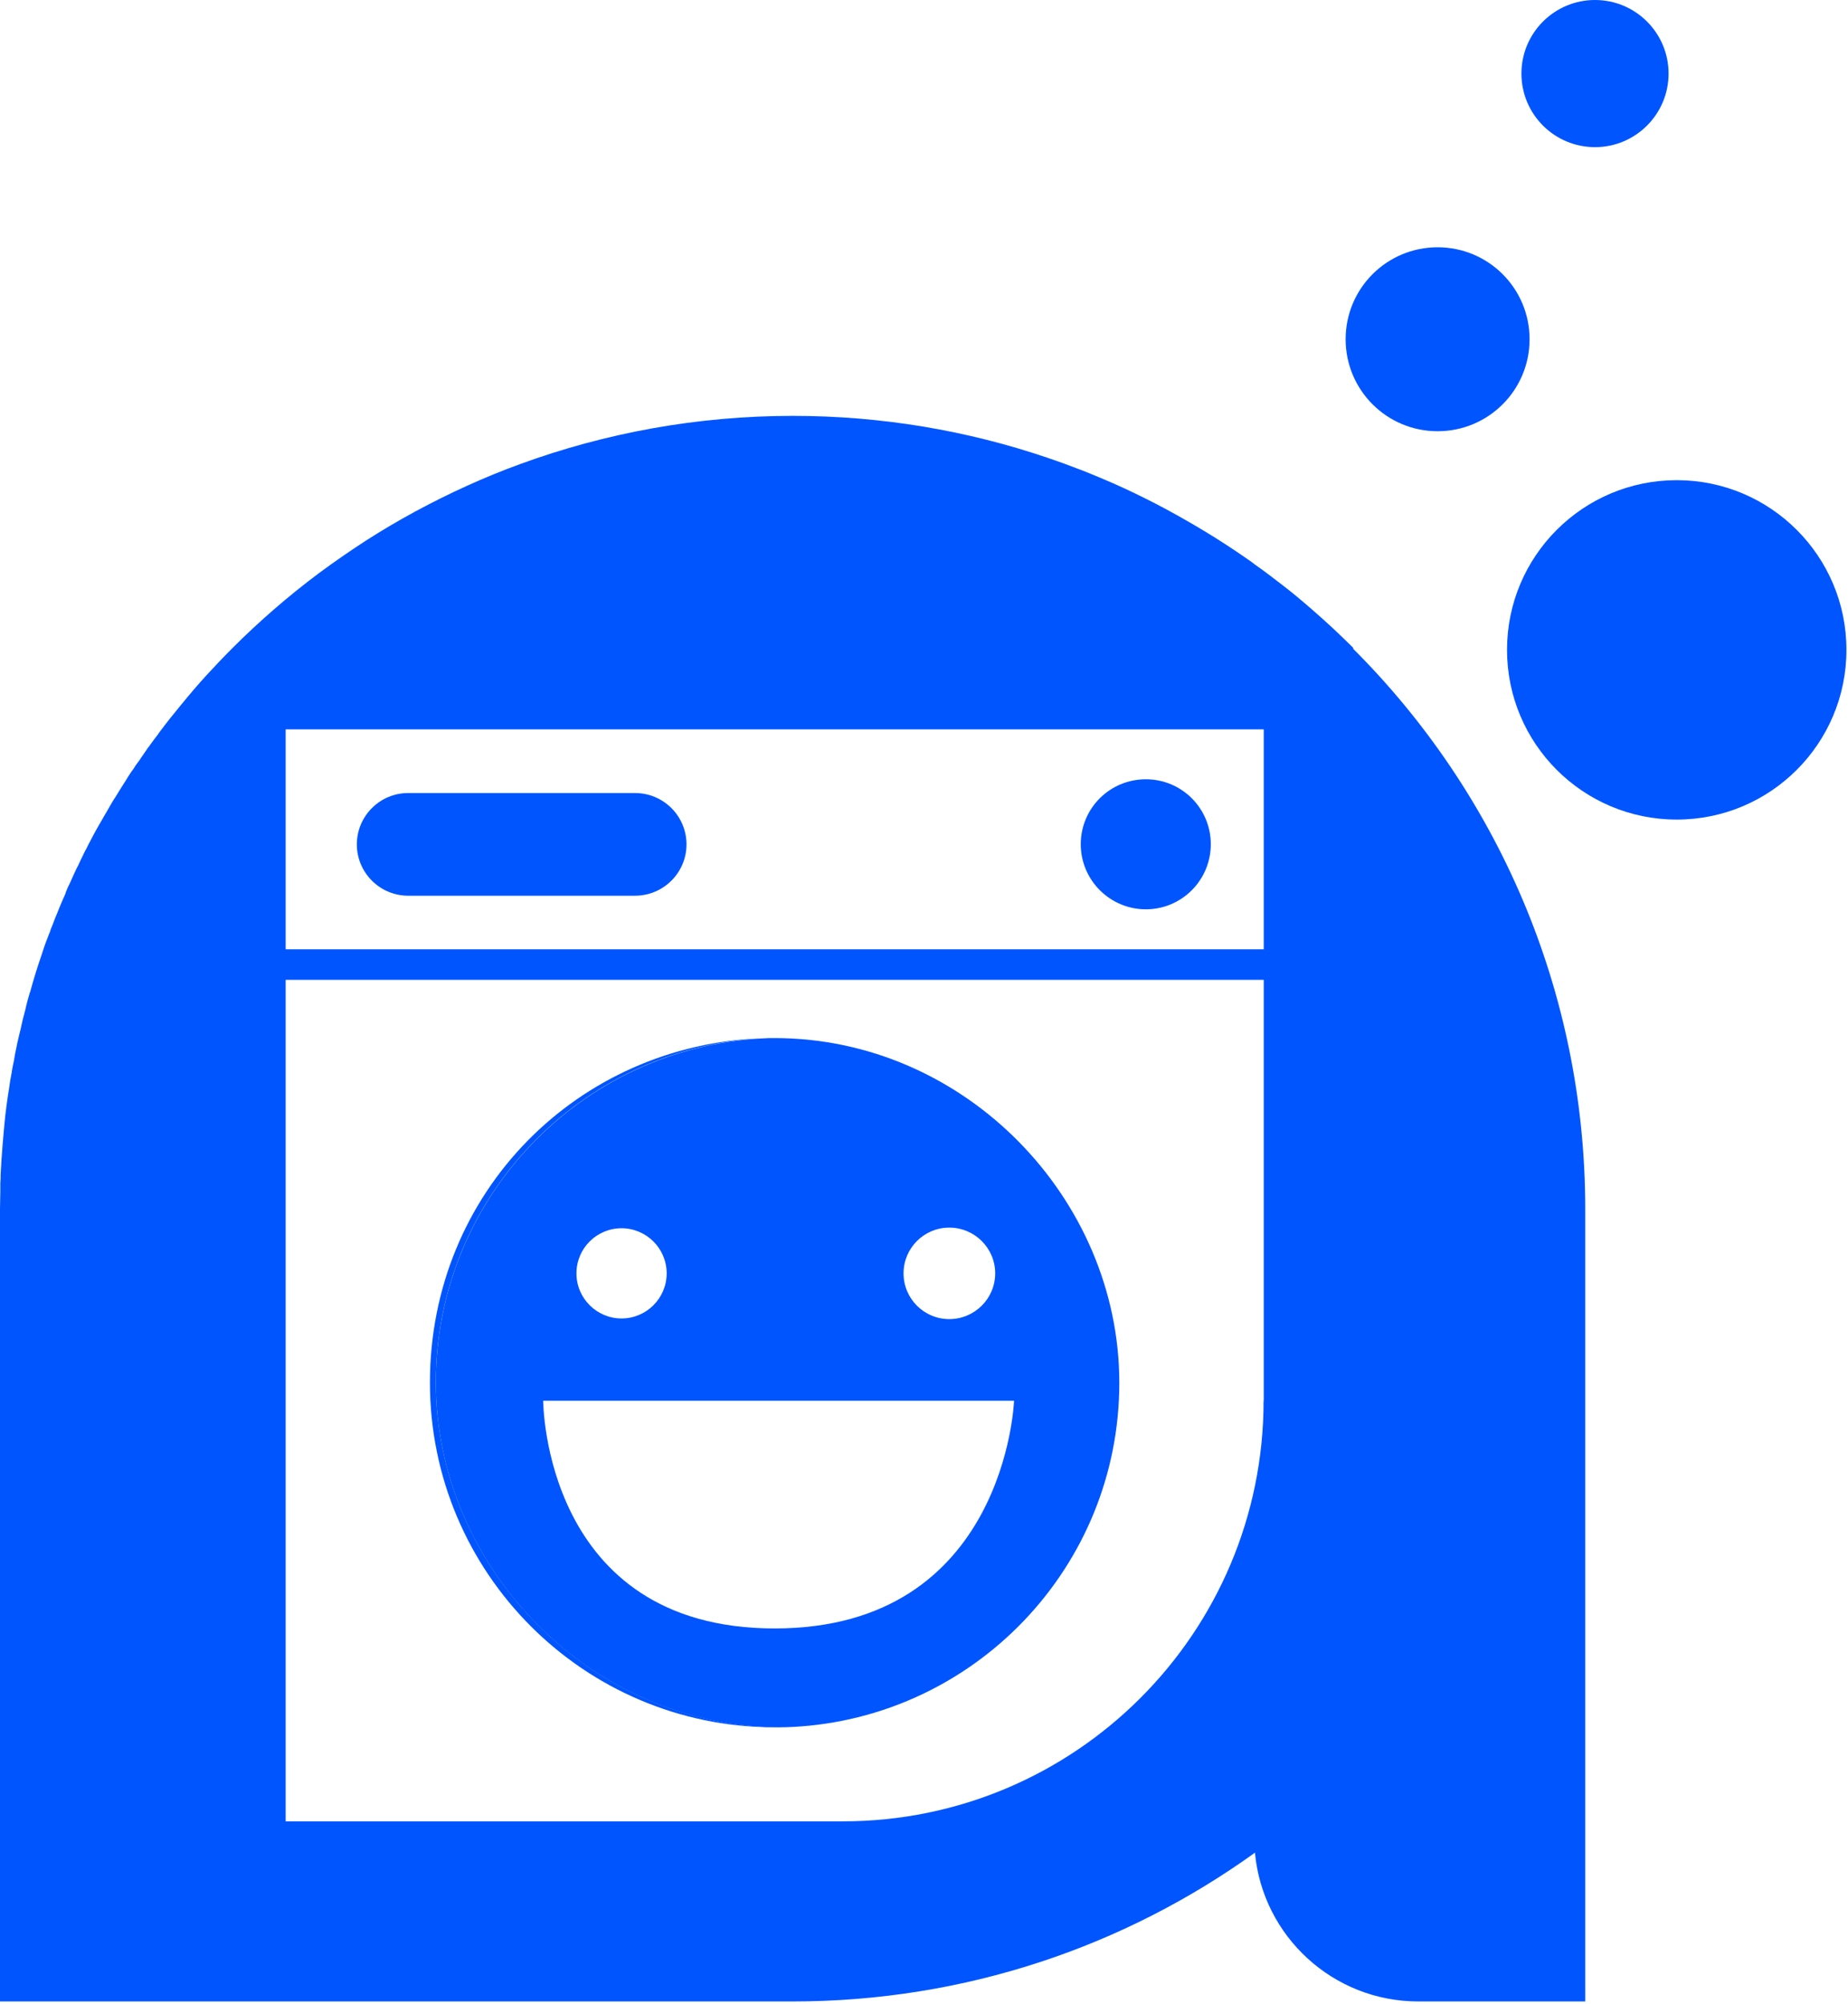
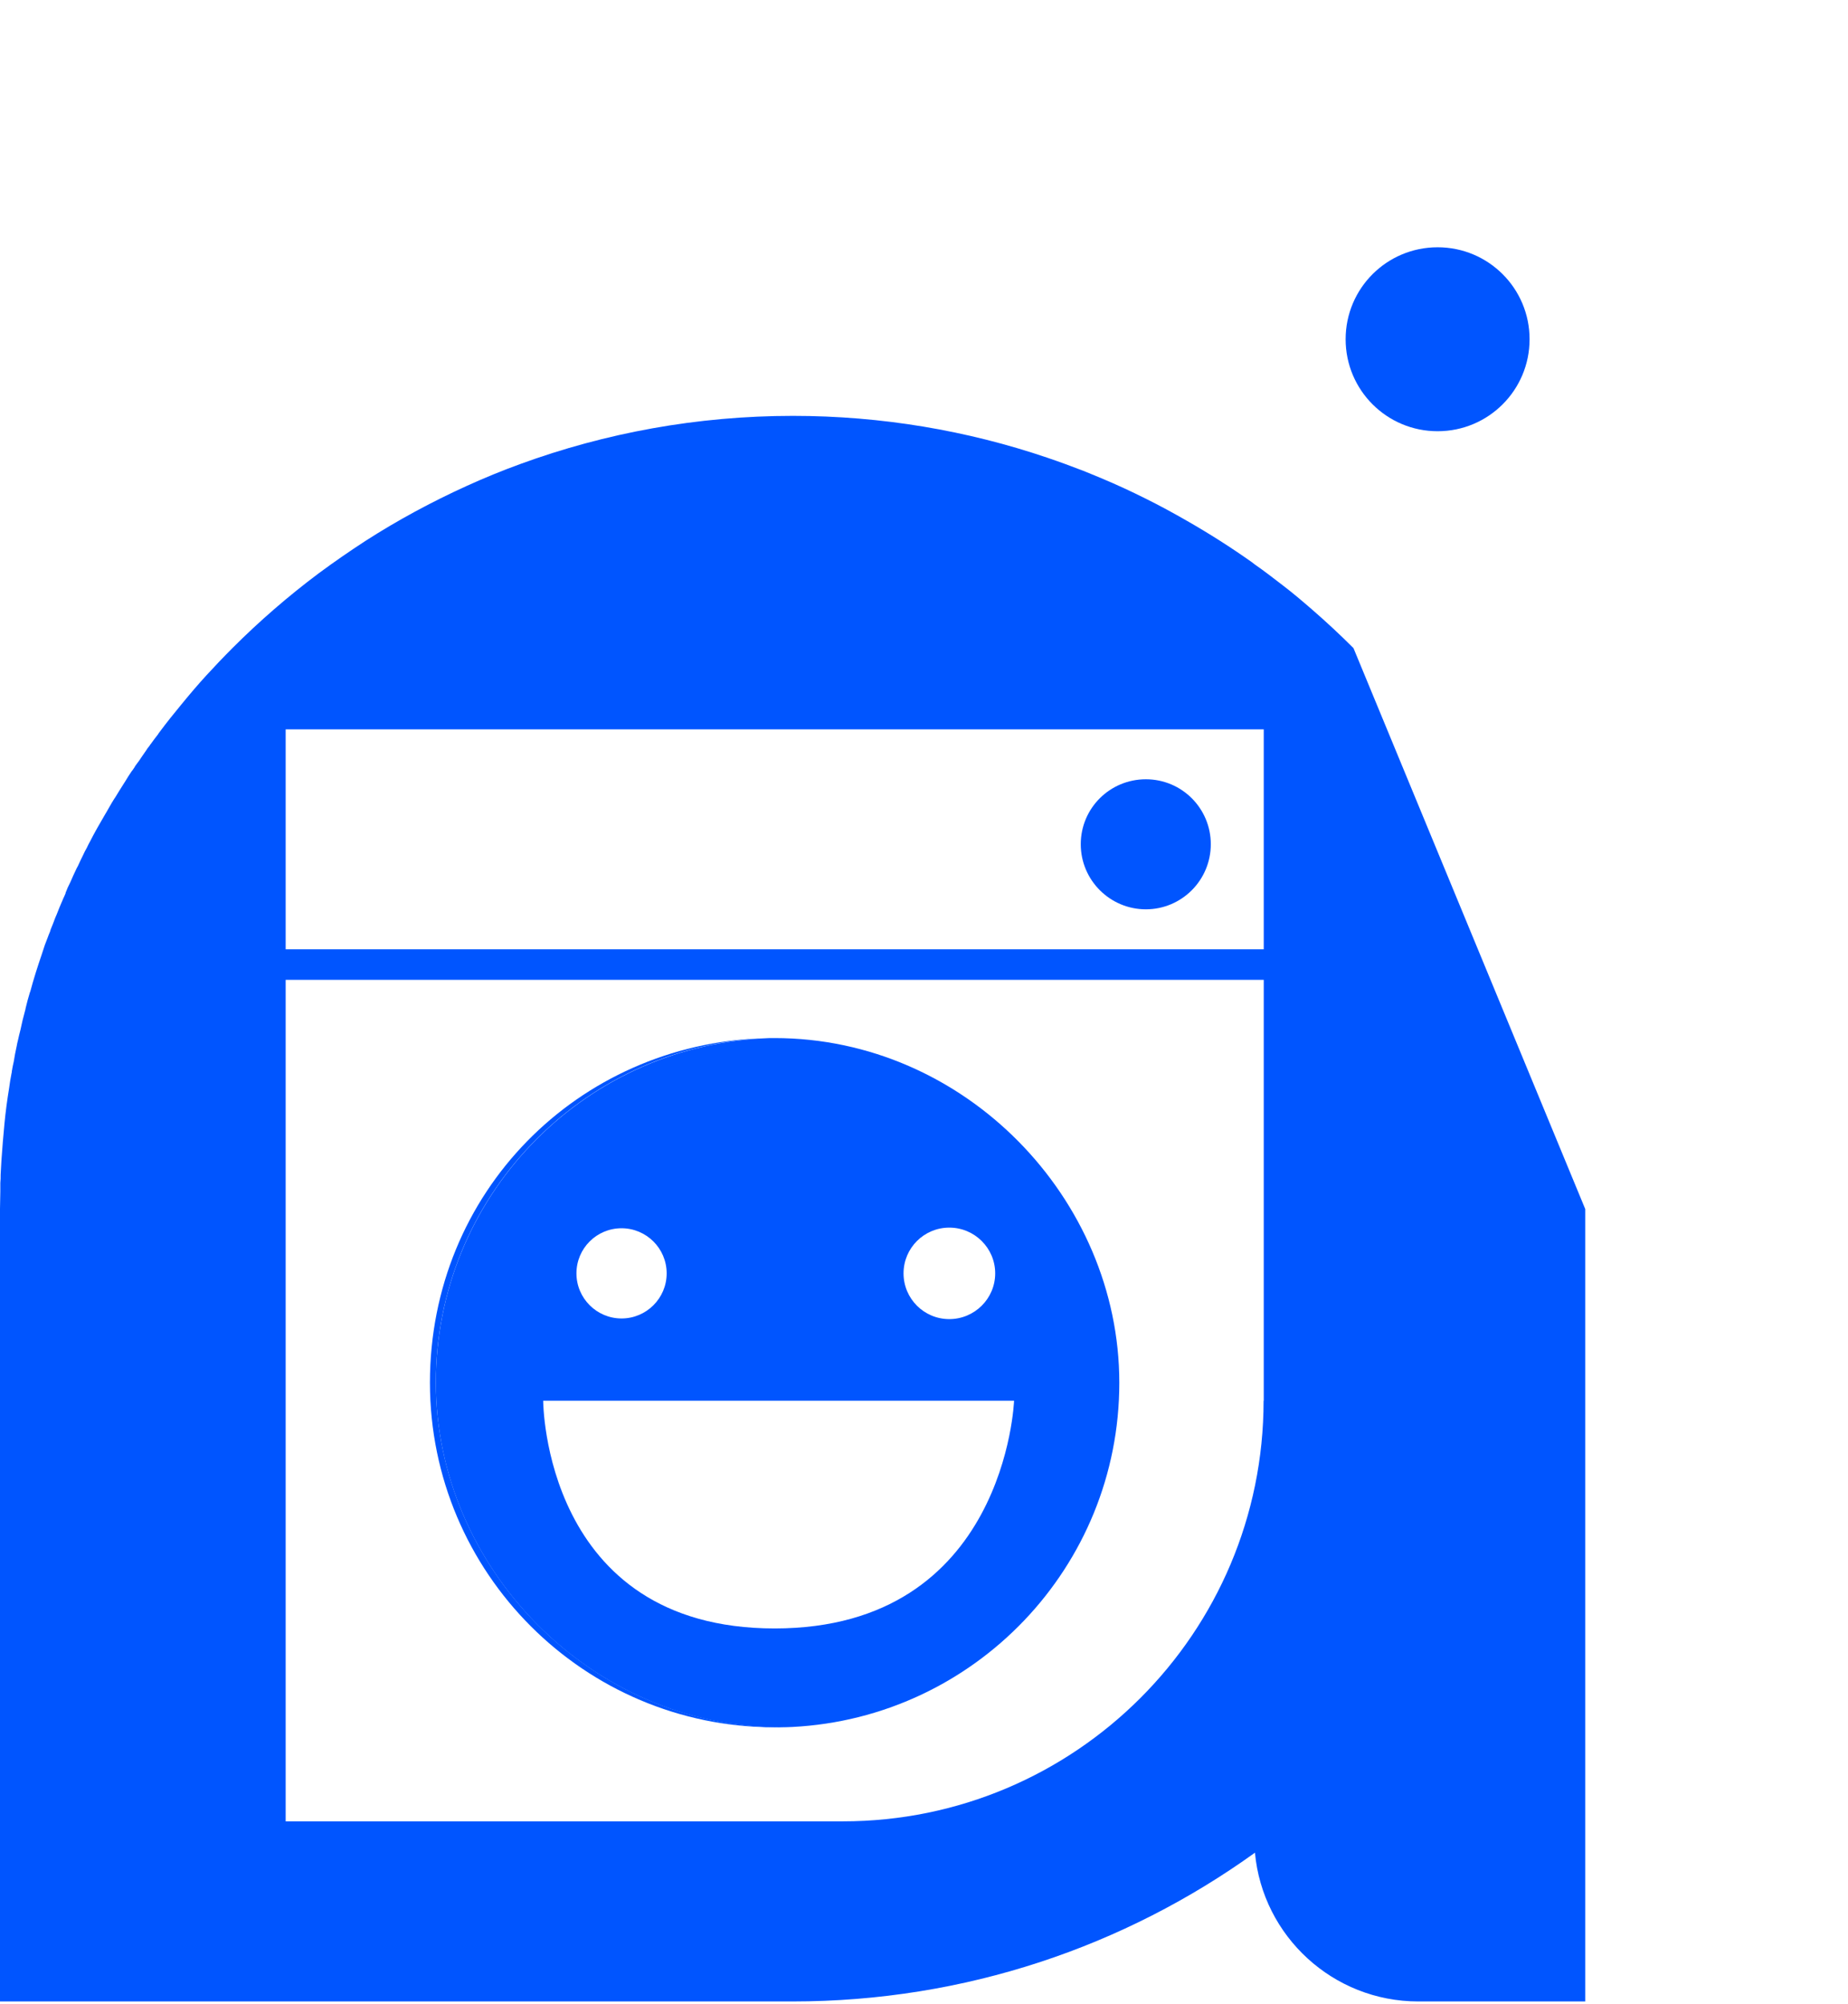
<svg xmlns="http://www.w3.org/2000/svg" width="544" height="590" viewBox="0 0 544 590" fill="none">
-   <path d="M398.426 190.785C394.471 186.83 390.375 183.016 386.137 179.343C383.312 176.895 380.487 174.494 377.521 172.234C374.837 170.162 372.153 168.09 369.375 166.16C369.045 165.924 368.81 165.736 368.527 165.501C362.406 161.169 356.05 157.12 349.553 153.4C345.456 151.046 341.313 148.786 337.122 146.714C332.885 144.595 328.6 142.618 324.221 140.782C322.479 140.028 320.737 139.369 318.948 138.616C315.417 137.25 311.838 135.932 308.213 134.708C284.765 126.75 259.528 122.419 233.396 122.419C205.24 122.419 178.166 127.457 153.165 136.591C147.844 138.521 142.571 140.687 137.391 143.042C127.033 147.75 117.098 153.118 107.634 159.191C102.926 162.252 98.359 165.407 93.839 168.749C84.846 175.483 76.371 182.828 68.46 190.738C67.142 192.056 65.824 193.422 64.552 194.74C61.963 197.471 59.467 200.155 57.019 203.027C55.842 204.439 54.571 205.899 53.441 207.311C51.227 209.995 49.062 212.679 47.037 215.41C46.849 215.645 46.66 215.881 46.519 216.163C45.766 217.105 45.107 217.999 44.4 218.988C44.259 219.129 44.165 219.271 44.071 219.459C43.788 219.789 43.553 220.165 43.27 220.495C43.27 220.495 43.27 220.589 43.176 220.683C42.564 221.531 42.046 222.284 41.481 223.132C41.246 223.508 41.01 223.885 40.775 224.167C40.398 224.638 40.069 225.156 39.739 225.58C39.739 225.674 39.645 225.768 39.598 225.863C39.315 226.239 39.08 226.71 38.75 227.04C38.091 228.028 37.479 228.97 36.867 230.006C36.632 230.336 36.443 230.665 36.208 231.042C35.407 232.266 34.654 233.537 33.901 234.761C33.806 234.856 33.759 234.997 33.665 235.091C32.818 236.409 32.064 237.822 31.264 239.187C31.17 239.329 31.076 239.517 30.981 239.658C30.275 240.882 29.569 242.107 28.863 243.331C28.627 243.707 28.392 244.178 28.203 244.508C27.638 245.544 27.12 246.485 26.602 247.521C26.226 248.18 25.896 248.84 25.567 249.546C25.143 250.299 24.766 251.005 24.437 251.759C23.966 252.748 23.495 253.642 23.071 254.631C22.93 254.913 22.789 255.243 22.6 255.526C21.941 256.891 21.282 258.351 20.67 259.763C20.152 260.752 19.681 261.788 19.305 262.824C19.305 262.824 19.305 262.918 19.305 262.965C19.022 263.624 18.787 264.189 18.504 264.754C18.504 264.848 18.504 264.895 18.41 264.989C17.798 266.355 17.233 267.814 16.668 269.227C16.526 269.557 16.385 269.886 16.244 270.216L15.585 271.958C15.349 272.57 15.114 273.088 14.879 273.7C14.879 273.841 14.784 274.03 14.737 274.218C14.455 274.83 14.267 275.395 14.031 276.007L13.184 278.22C12.901 279.162 12.572 280.009 12.289 280.951C11.065 284.529 9.888 288.202 8.899 291.922C8.899 291.922 8.868 291.984 8.805 292.11C8.334 293.664 7.91 295.217 7.533 296.818C7.533 297.054 7.439 297.289 7.392 297.477C6.874 299.361 6.403 301.244 6.027 303.128C5.744 304.163 5.509 305.246 5.273 306.282C5.132 306.847 4.991 307.412 4.897 308.024C4.567 309.484 4.285 310.991 4.049 312.497C3.861 313.298 3.72 314.004 3.578 314.804C3.578 314.946 3.578 315.087 3.484 315.228C3.484 315.511 3.484 315.746 3.39 315.982C3.108 317.394 2.872 318.854 2.684 320.313C2.119 323.75 1.648 327.235 1.318 330.719C0.989 334.297 0.659 337.923 0.424 341.548C0.33 342.914 0.283 344.326 0.188 345.739C0.188 346.586 0.188 347.387 0.094 348.234C0.094 349.082 0.094 349.929 0.094 350.777C0.094 352.472 0 354.167 0 355.862V589.164H233.302C284.153 589.164 331.143 572.92 369.422 545.375C371.682 569.953 392.399 589.164 417.495 589.164H466.651V355.909C466.651 291.451 440.519 233.066 398.285 190.926L398.426 190.785ZM371.965 412.316C371.965 480.682 316.499 536.147 248.086 536.147H84.092V288.437H372.012V412.316H371.965ZM371.965 279.444H84.092V214.704H372.012V279.444H371.965Z" fill="#0055FF" />
+   <path d="M398.426 190.785C394.471 186.83 390.375 183.016 386.137 179.343C383.312 176.895 380.487 174.494 377.521 172.234C374.837 170.162 372.153 168.09 369.375 166.16C369.045 165.924 368.81 165.736 368.527 165.501C362.406 161.169 356.05 157.12 349.553 153.4C345.456 151.046 341.313 148.786 337.122 146.714C332.885 144.595 328.6 142.618 324.221 140.782C322.479 140.028 320.737 139.369 318.948 138.616C315.417 137.25 311.838 135.932 308.213 134.708C284.765 126.75 259.528 122.419 233.396 122.419C205.24 122.419 178.166 127.457 153.165 136.591C147.844 138.521 142.571 140.687 137.391 143.042C127.033 147.75 117.098 153.118 107.634 159.191C102.926 162.252 98.359 165.407 93.839 168.749C84.846 175.483 76.371 182.828 68.46 190.738C67.142 192.056 65.824 193.422 64.552 194.74C61.963 197.471 59.467 200.155 57.019 203.027C55.842 204.439 54.571 205.899 53.441 207.311C51.227 209.995 49.062 212.679 47.037 215.41C46.849 215.645 46.66 215.881 46.519 216.163C45.766 217.105 45.107 217.999 44.4 218.988C44.259 219.129 44.165 219.271 44.071 219.459C43.788 219.789 43.553 220.165 43.27 220.495C43.27 220.495 43.27 220.589 43.176 220.683C42.564 221.531 42.046 222.284 41.481 223.132C41.246 223.508 41.01 223.885 40.775 224.167C40.398 224.638 40.069 225.156 39.739 225.58C39.739 225.674 39.645 225.768 39.598 225.863C39.315 226.239 39.08 226.71 38.75 227.04C38.091 228.028 37.479 228.97 36.867 230.006C36.632 230.336 36.443 230.665 36.208 231.042C35.407 232.266 34.654 233.537 33.901 234.761C33.806 234.856 33.759 234.997 33.665 235.091C32.818 236.409 32.064 237.822 31.264 239.187C31.17 239.329 31.076 239.517 30.981 239.658C30.275 240.882 29.569 242.107 28.863 243.331C28.627 243.707 28.392 244.178 28.203 244.508C27.638 245.544 27.12 246.485 26.602 247.521C26.226 248.18 25.896 248.84 25.567 249.546C25.143 250.299 24.766 251.005 24.437 251.759C23.966 252.748 23.495 253.642 23.071 254.631C22.93 254.913 22.789 255.243 22.6 255.526C21.941 256.891 21.282 258.351 20.67 259.763C20.152 260.752 19.681 261.788 19.305 262.824C19.305 262.824 19.305 262.918 19.305 262.965C19.022 263.624 18.787 264.189 18.504 264.754C18.504 264.848 18.504 264.895 18.41 264.989C17.798 266.355 17.233 267.814 16.668 269.227C16.526 269.557 16.385 269.886 16.244 270.216L15.585 271.958C15.349 272.57 15.114 273.088 14.879 273.7C14.879 273.841 14.784 274.03 14.737 274.218C14.455 274.83 14.267 275.395 14.031 276.007L13.184 278.22C12.901 279.162 12.572 280.009 12.289 280.951C11.065 284.529 9.888 288.202 8.899 291.922C8.899 291.922 8.868 291.984 8.805 292.11C8.334 293.664 7.91 295.217 7.533 296.818C7.533 297.054 7.439 297.289 7.392 297.477C6.874 299.361 6.403 301.244 6.027 303.128C5.744 304.163 5.509 305.246 5.273 306.282C5.132 306.847 4.991 307.412 4.897 308.024C4.567 309.484 4.285 310.991 4.049 312.497C3.861 313.298 3.72 314.004 3.578 314.804C3.578 314.946 3.578 315.087 3.484 315.228C3.484 315.511 3.484 315.746 3.39 315.982C3.108 317.394 2.872 318.854 2.684 320.313C2.119 323.75 1.648 327.235 1.318 330.719C0.989 334.297 0.659 337.923 0.424 341.548C0.33 342.914 0.283 344.326 0.188 345.739C0.188 346.586 0.188 347.387 0.094 348.234C0.094 349.082 0.094 349.929 0.094 350.777C0.094 352.472 0 354.167 0 355.862V589.164H233.302C284.153 589.164 331.143 572.92 369.422 545.375C371.682 569.953 392.399 589.164 417.495 589.164H466.651V355.909L398.426 190.785ZM371.965 412.316C371.965 480.682 316.499 536.147 248.086 536.147H84.092V288.437H372.012V412.316H371.965ZM371.965 279.444H84.092V214.704H372.012V279.444H371.965Z" fill="#0055FF" />
  <path d="M356.426 248.51C356.426 259.104 347.857 267.673 337.31 267.673C326.763 267.673 318.146 259.104 318.146 248.51C318.146 237.916 326.716 229.394 337.31 229.394C347.904 229.394 356.426 237.963 356.426 248.51Z" fill="#0055FF" />
-   <path d="M202.085 248.557C202.085 256.891 195.305 263.671 186.924 263.671H120.159C111.825 263.671 105.045 256.891 105.045 248.557C105.045 240.223 111.825 233.443 120.159 233.443H186.924C195.305 233.443 202.085 240.223 202.085 248.557Z" fill="#0055FF" />
-   <path d="M493.584 241.259C521.175 241.259 543.54 218.894 543.54 191.303C543.54 163.712 521.175 141.347 493.584 141.347C465.992 141.347 443.627 163.712 443.627 191.303C443.627 218.894 465.992 241.259 493.584 241.259Z" fill="#0055FF" />
  <path d="M423.192 126.939C438.164 126.939 450.265 114.838 450.265 99.866C450.265 84.893 438.164 72.792 423.192 72.792C408.219 72.792 396.118 84.893 396.118 99.866C396.118 114.838 408.219 126.939 423.192 126.939Z" fill="#0055FF" />
-   <path d="M469.523 43.317C481.483 43.317 491.182 33.618 491.182 21.659C491.182 9.699 481.483 0 469.523 0C457.564 0 447.865 9.699 447.865 21.659C447.865 33.618 457.564 43.317 469.523 43.317Z" fill="#0055FF" />
  <path d="M228.028 305.576C226.898 305.576 225.721 305.576 224.591 305.67C170.915 308.401 128.304 352.754 128.304 406.995C128.304 461.236 173.74 508.462 229.771 508.462C230.901 508.462 232.078 508.415 233.208 508.367C286.836 505.637 329.495 461.33 329.495 407.042C329.495 352.754 284.011 305.576 228.028 305.576ZM279.444 361.371C286.884 361.371 292.957 367.398 292.957 374.837C292.957 382.276 286.884 388.303 279.444 388.303C272.005 388.303 265.978 382.276 265.978 374.837C265.978 367.398 272.005 361.371 279.444 361.371ZM182.969 361.559C190.267 361.559 196.247 367.492 196.247 374.837C196.247 382.182 190.267 388.115 182.969 388.115C175.671 388.115 169.691 382.182 169.691 374.837C169.691 367.492 175.624 361.559 182.969 361.559ZM228.028 479.364C159.898 479.364 159.898 412.316 159.898 412.316H298.513C298.513 412.316 296.112 479.364 228.028 479.364Z" fill="#0055FF" />
  <path d="M229.77 508.461C229.205 508.461 228.64 508.461 228.028 508.461C171.998 508.461 126.562 463.025 126.562 406.995C126.562 350.965 170.114 307.412 224.591 305.623C170.915 308.354 128.304 352.707 128.304 406.948C128.304 461.189 173.74 508.414 229.77 508.414V508.461Z" fill="#0055FF" />
</svg>